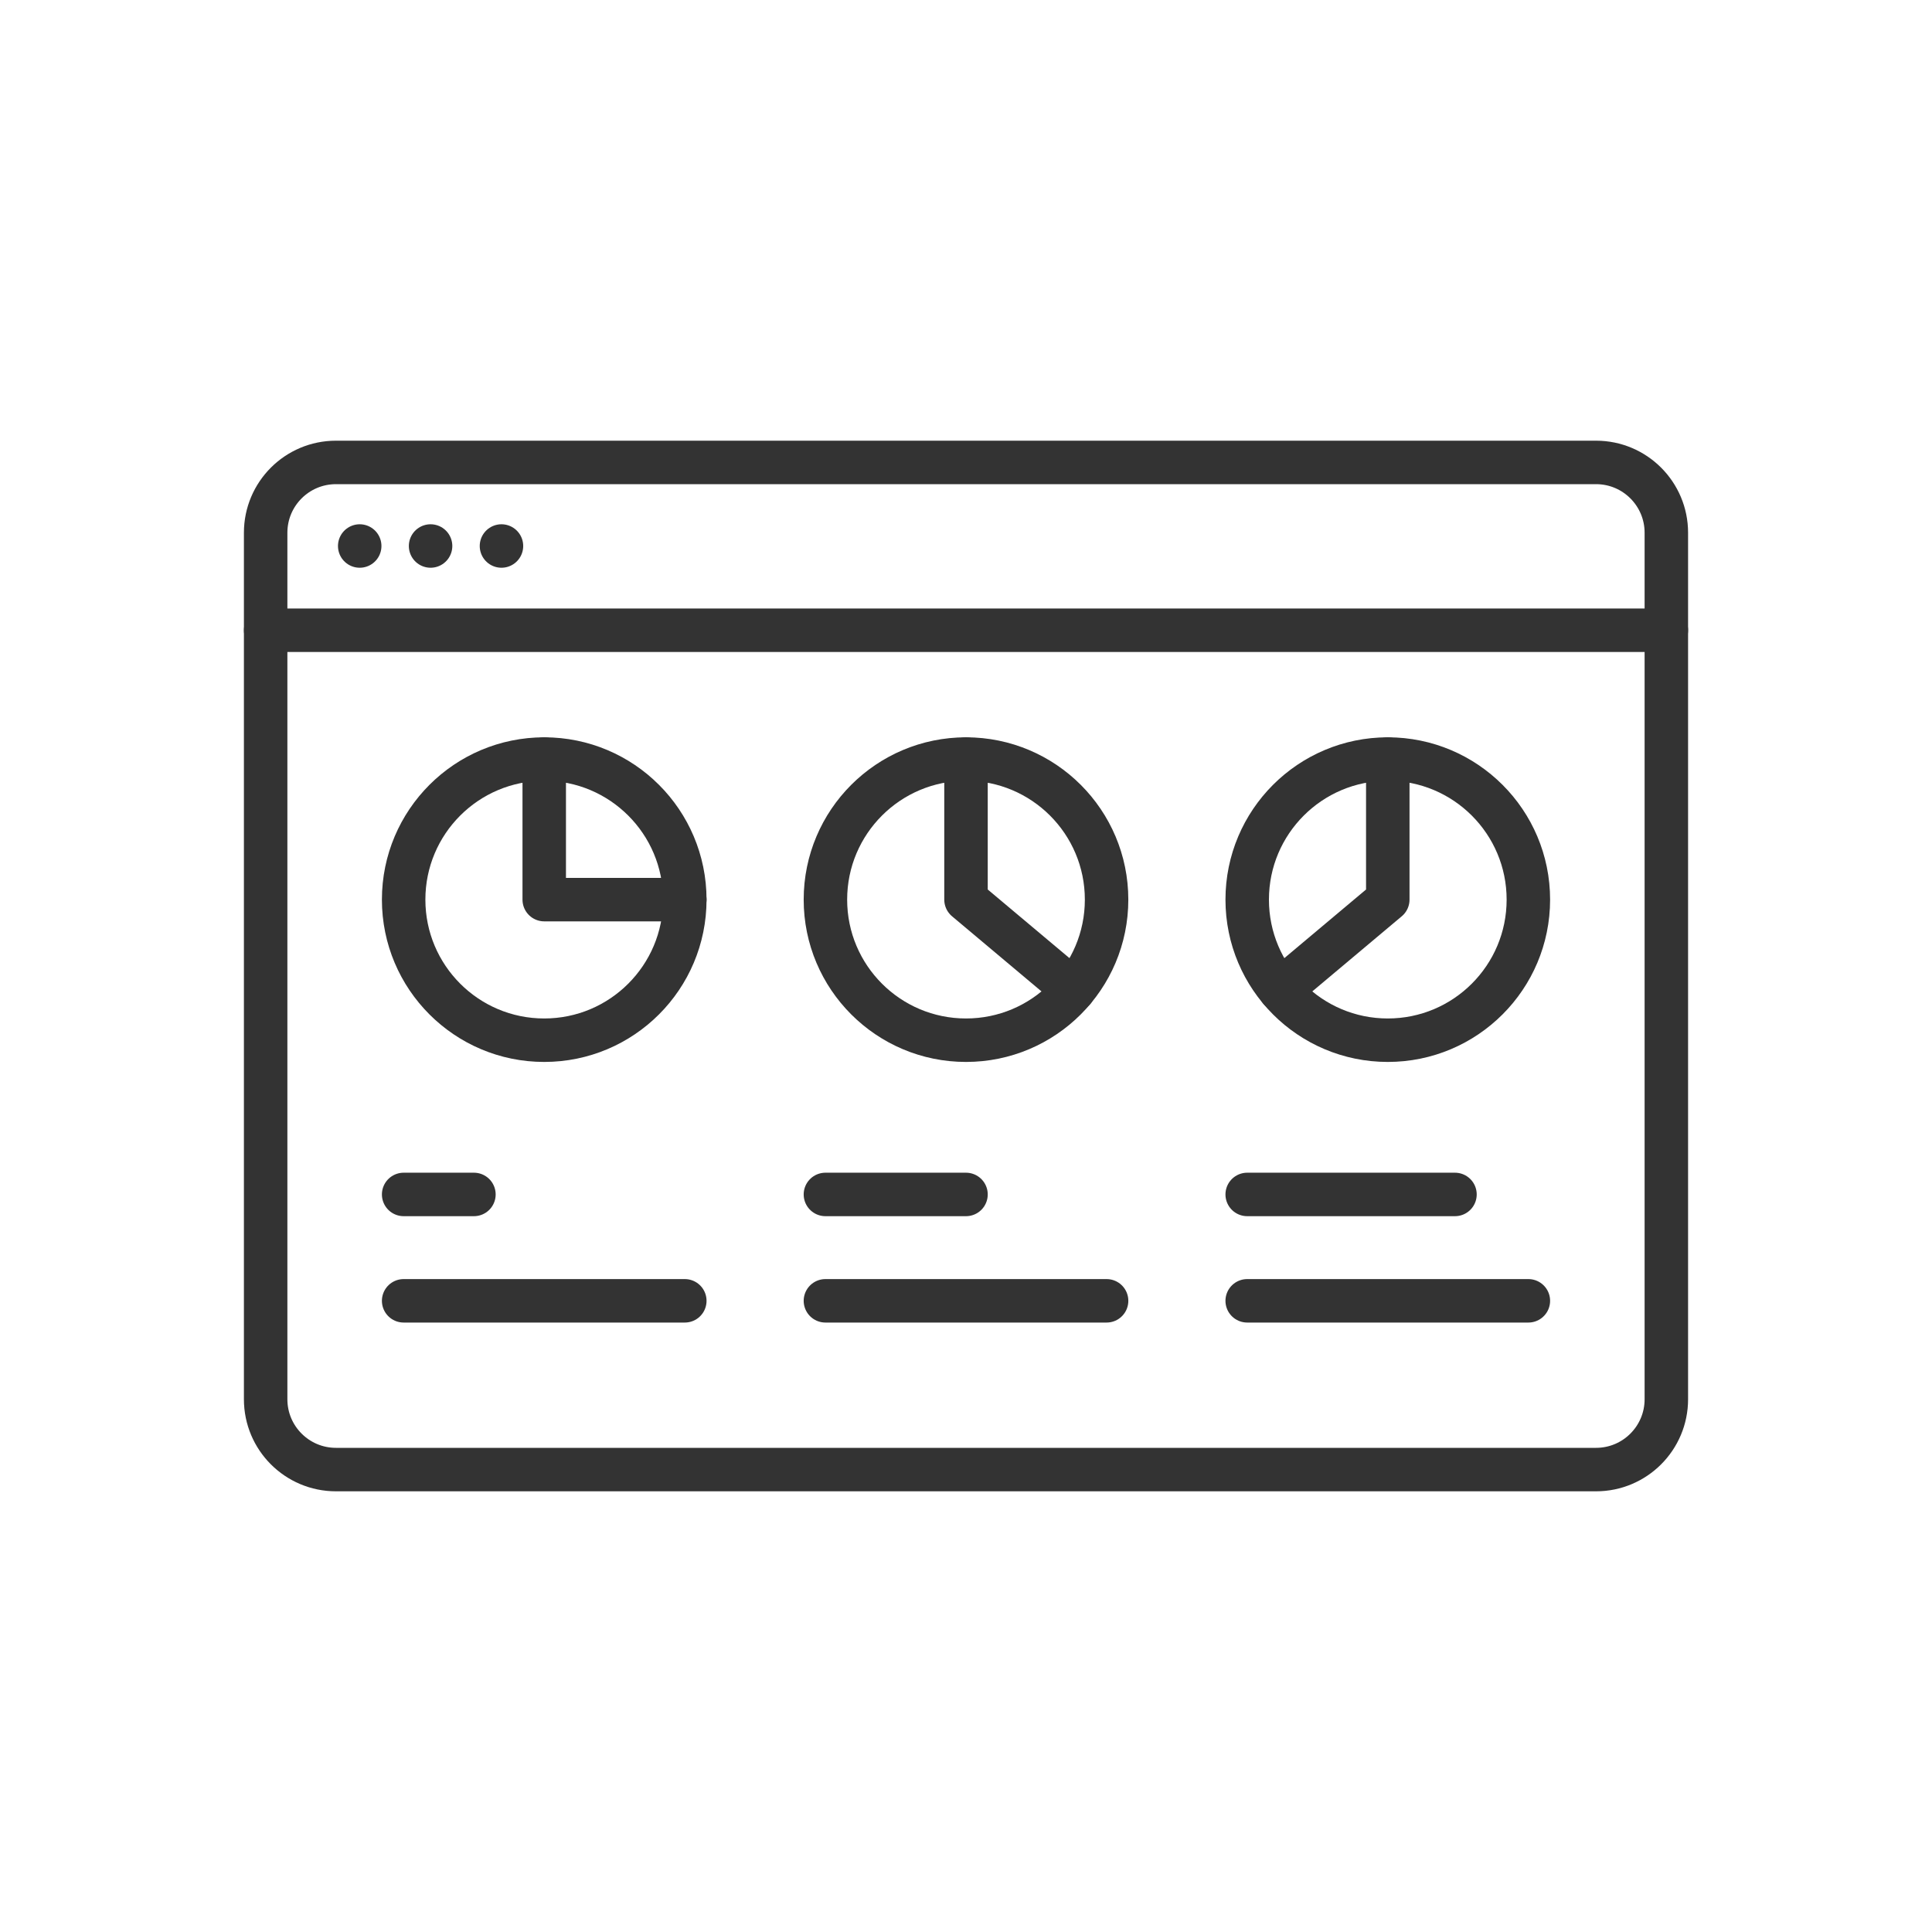
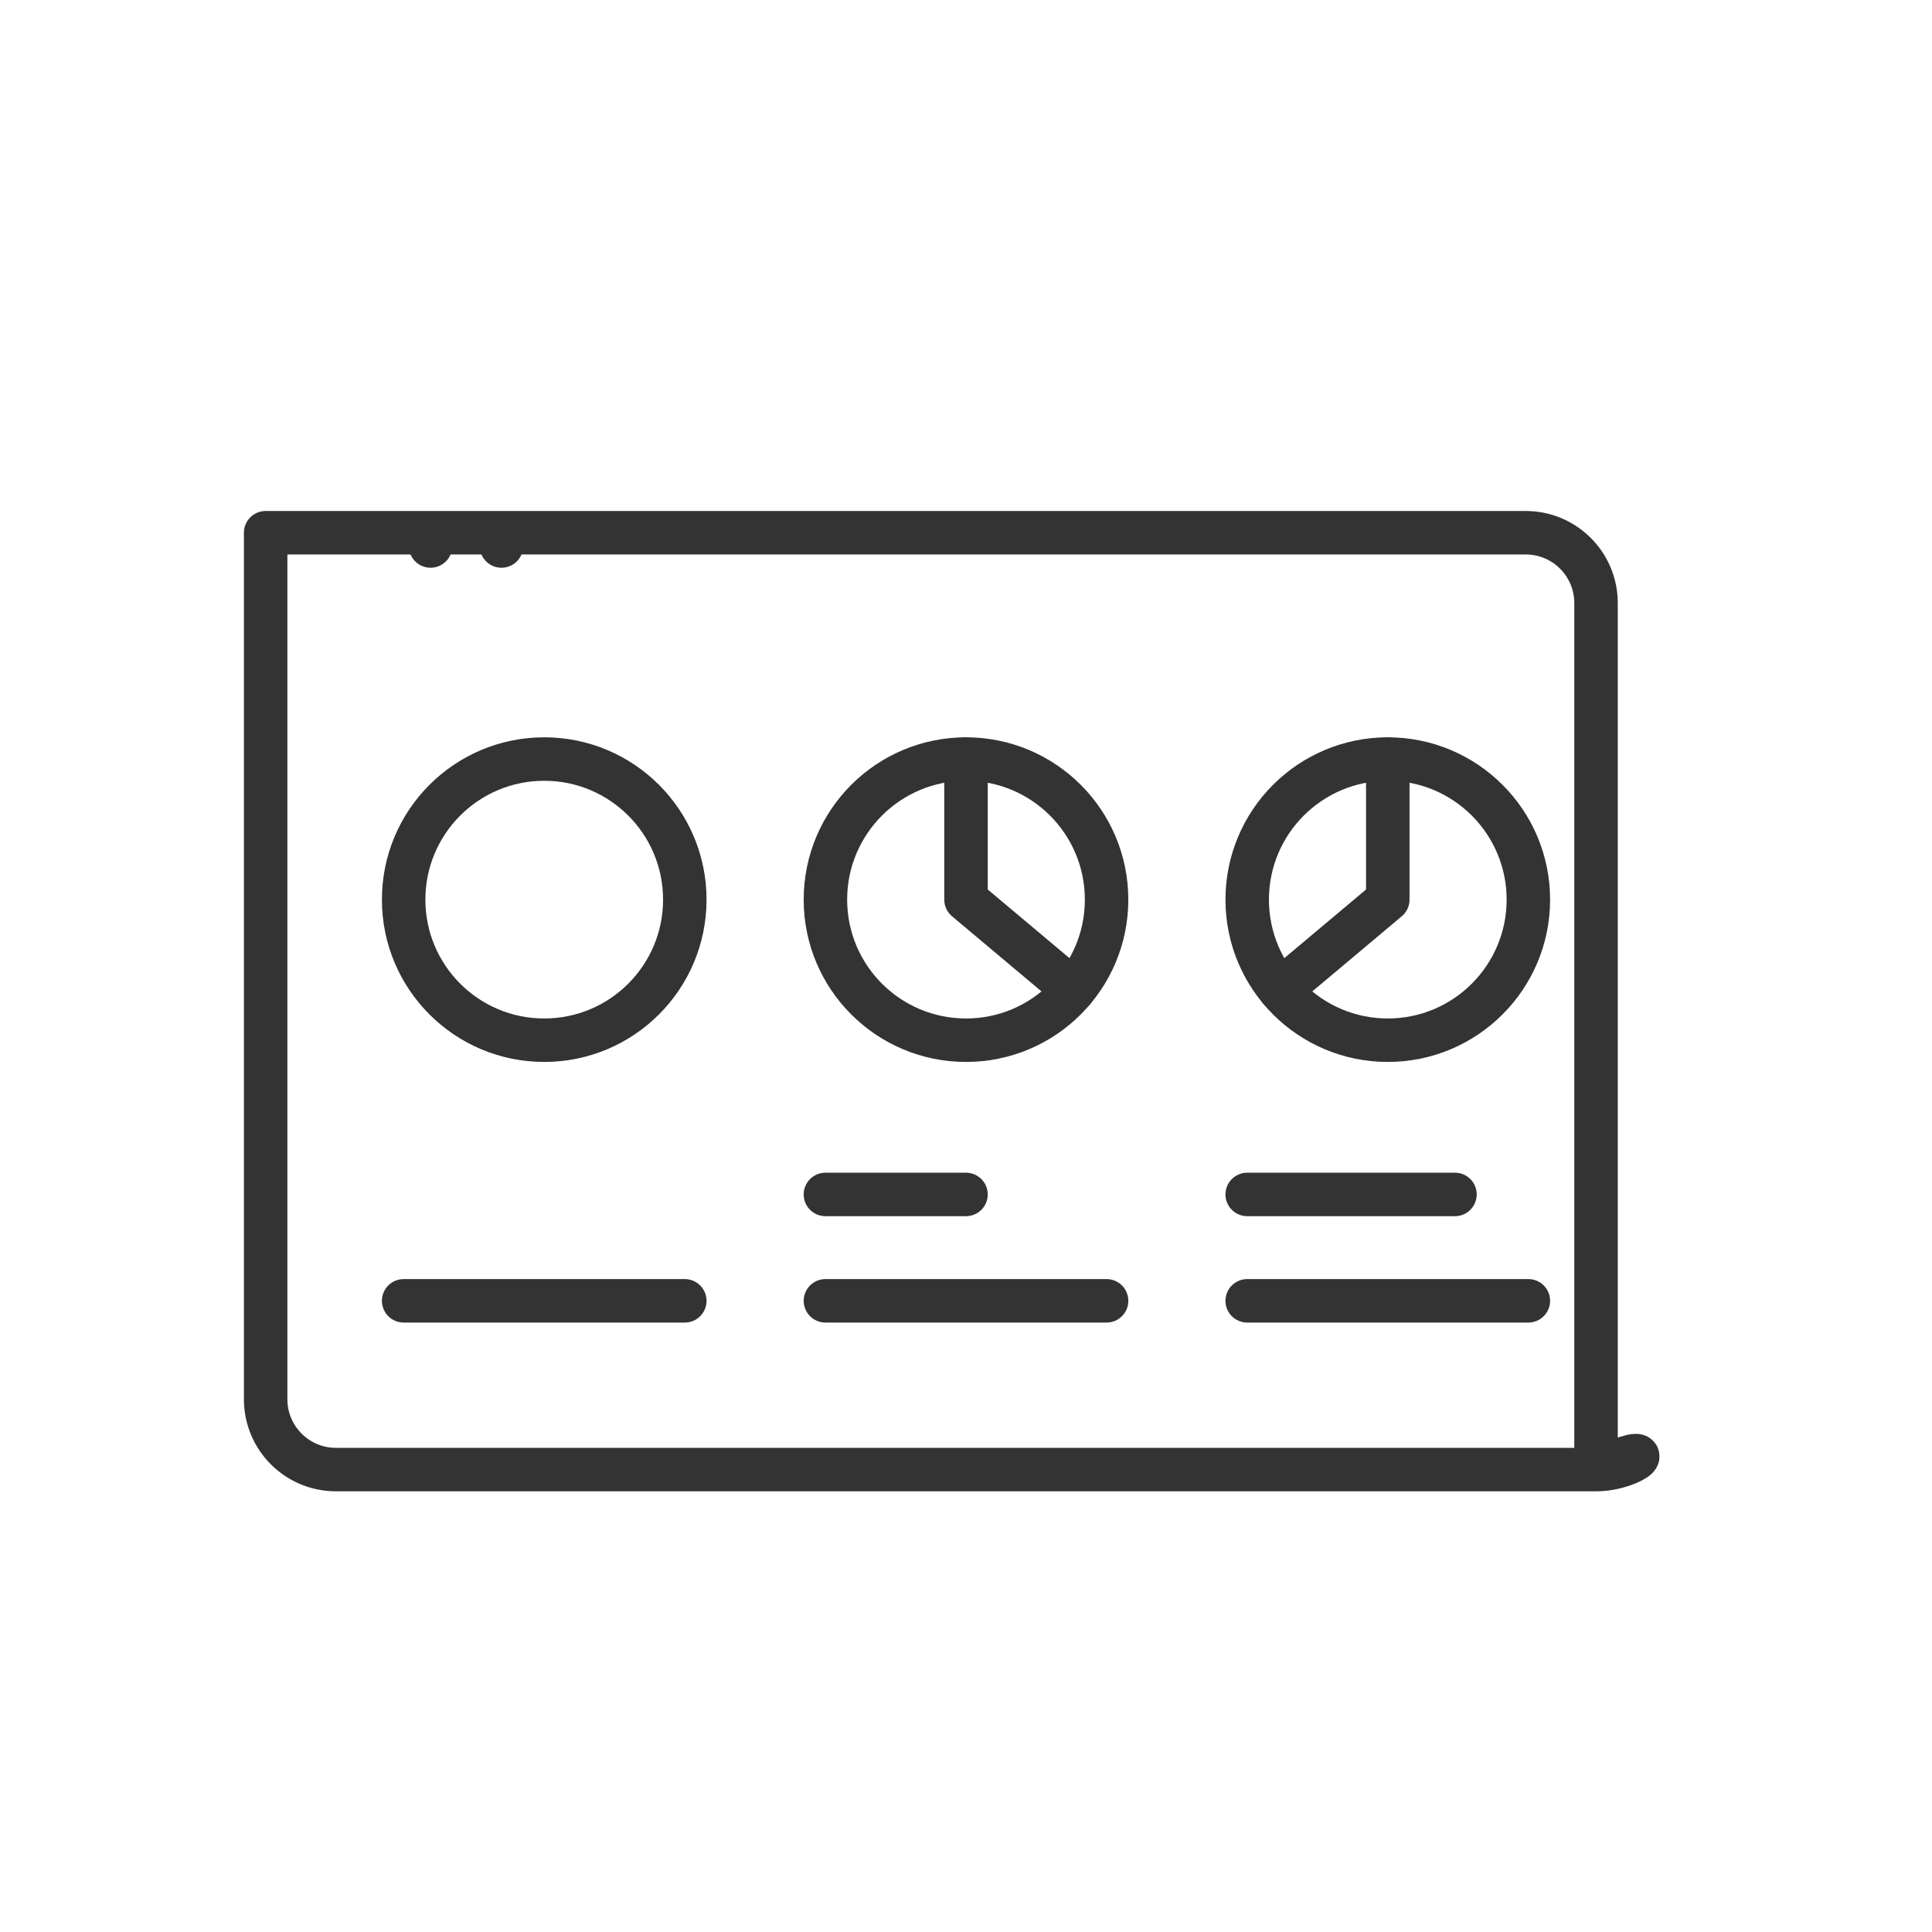
<svg xmlns="http://www.w3.org/2000/svg" version="1.1" id="レイヤー_1" x="0px" y="0px" width="200px" height="200px" viewBox="0 0 200 200" enable-background="new 0 0 200 200" xml:space="preserve">
-   <rect fill="none" width="200" height="200" />
  <g>
    <g>
-       <path fill="none" stroke="#333333" stroke-width="4.5" stroke-linecap="round" stroke-linejoin="round" stroke-miterlimit="10" d="    M165.222,152.13H34.779c-4.021,0-7.279-3.259-7.279-7.278V55.148c0-4.021,3.259-7.278,7.279-7.278h130.442    c4.02,0,7.278,3.258,7.278,7.278v89.703C172.5,148.871,169.241,152.13,165.222,152.13z" />
-       <line fill="none" stroke="#333333" stroke-width="4.5" stroke-linecap="round" stroke-linejoin="round" stroke-miterlimit="10" x1="27.5" y1="65.242" x2="172.5" y2="65.242" />
+       <path fill="none" stroke="#333333" stroke-width="4.5" stroke-linecap="round" stroke-linejoin="round" stroke-miterlimit="10" d="    M165.222,152.13H34.779c-4.021,0-7.279-3.259-7.279-7.278V55.148h130.442    c4.02,0,7.278,3.258,7.278,7.278v89.703C172.5,148.871,169.241,152.13,165.222,152.13z" />
      <g>
-         <line fill="none" stroke="#333333" stroke-width="4.5" stroke-linecap="round" stroke-linejoin="round" stroke-miterlimit="10" x1="37.237" y1="56.522" x2="37.237" y2="56.522" />
        <line fill="none" stroke="#333333" stroke-width="4.5" stroke-linecap="round" stroke-linejoin="round" stroke-miterlimit="10" x1="51.912" y1="56.522" x2="51.912" y2="56.522" />
        <line fill="none" stroke="#333333" stroke-width="4.5" stroke-linecap="round" stroke-linejoin="round" stroke-miterlimit="10" x1="44.573" y1="56.522" x2="44.573" y2="56.522" />
      </g>
    </g>
    <g>
      <g>
        <circle fill="none" stroke="#333333" stroke-width="4.5" stroke-linecap="round" stroke-linejoin="round" stroke-miterlimit="10" cx="56.338" cy="93.129" r="14.553" />
-         <polyline fill="none" stroke="#333333" stroke-width="4.5" stroke-linecap="round" stroke-linejoin="round" stroke-miterlimit="10" points="     56.338,78.577 56.338,93.129 70.891,93.129    " />
      </g>
      <g>
        <circle fill="none" stroke="#333333" stroke-width="4.5" stroke-linecap="round" stroke-linejoin="round" stroke-miterlimit="10" cx="100" cy="93.129" r="14.553" />
        <polyline fill="none" stroke="#333333" stroke-width="4.5" stroke-linecap="round" stroke-linejoin="round" stroke-miterlimit="10" points="     100,78.577 100,93.129 111.141,102.485    " />
      </g>
      <g>
        <circle fill="none" stroke="#333333" stroke-width="4.5" stroke-linecap="round" stroke-linejoin="round" stroke-miterlimit="10" cx="143.663" cy="93.129" r="14.553" />
        <polyline fill="none" stroke="#333333" stroke-width="4.5" stroke-linecap="round" stroke-linejoin="round" stroke-miterlimit="10" points="     143.663,78.577 143.663,93.129 132.523,102.485    " />
      </g>
    </g>
    <g>
-       <line fill="none" stroke="#333333" stroke-width="4.5" stroke-linecap="round" stroke-linejoin="round" stroke-miterlimit="10" x1="41.785" y1="123.648" x2="49.061" y2="123.648" />
      <line fill="none" stroke="#333333" stroke-width="4.5" stroke-linecap="round" stroke-linejoin="round" stroke-miterlimit="10" x1="41.785" y1="134.66" x2="70.891" y2="134.66" />
    </g>
    <g>
      <line fill="none" stroke="#333333" stroke-width="4.5" stroke-linecap="round" stroke-linejoin="round" stroke-miterlimit="10" x1="85.447" y1="123.648" x2="100" y2="123.648" />
      <line fill="none" stroke="#333333" stroke-width="4.5" stroke-linecap="round" stroke-linejoin="round" stroke-miterlimit="10" x1="85.447" y1="134.66" x2="114.554" y2="134.66" />
    </g>
    <g>
      <line fill="none" stroke="#333333" stroke-width="4.5" stroke-linecap="round" stroke-linejoin="round" stroke-miterlimit="10" x1="129.109" y1="123.648" x2="150.619" y2="123.648" />
      <line fill="none" stroke="#333333" stroke-width="4.5" stroke-linecap="round" stroke-linejoin="round" stroke-miterlimit="10" x1="129.109" y1="134.66" x2="158.216" y2="134.66" />
    </g>
  </g>
</svg>